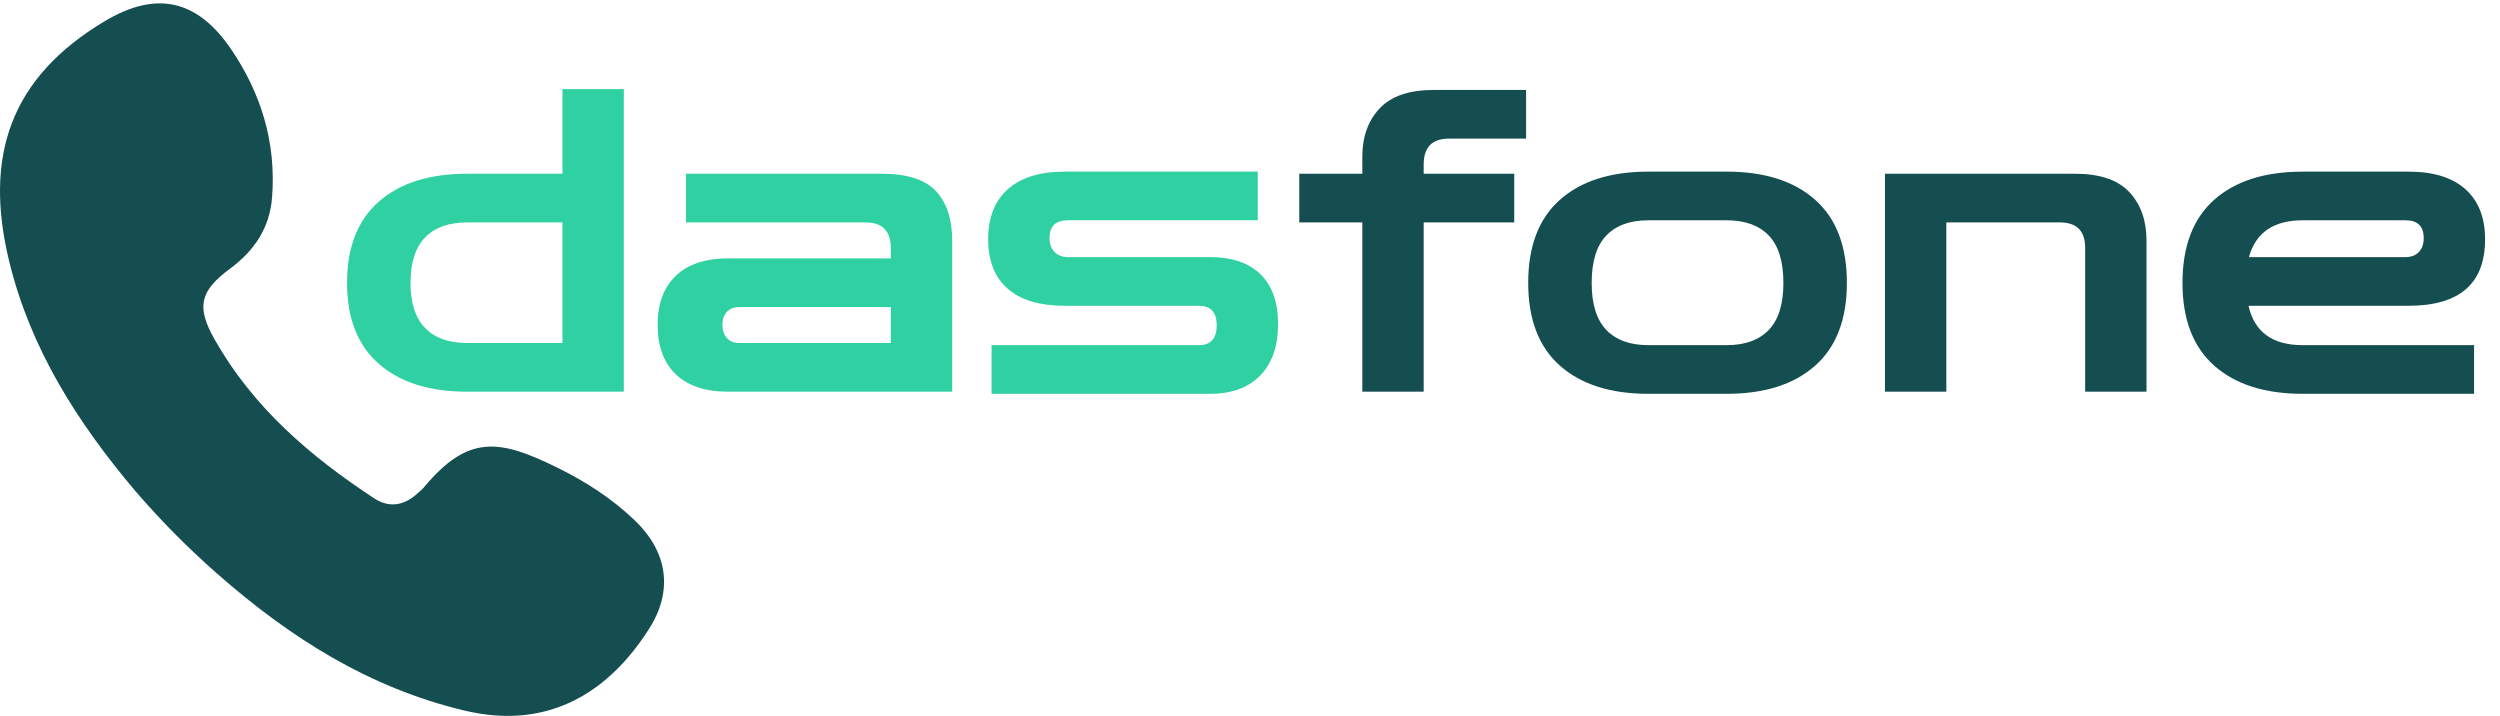
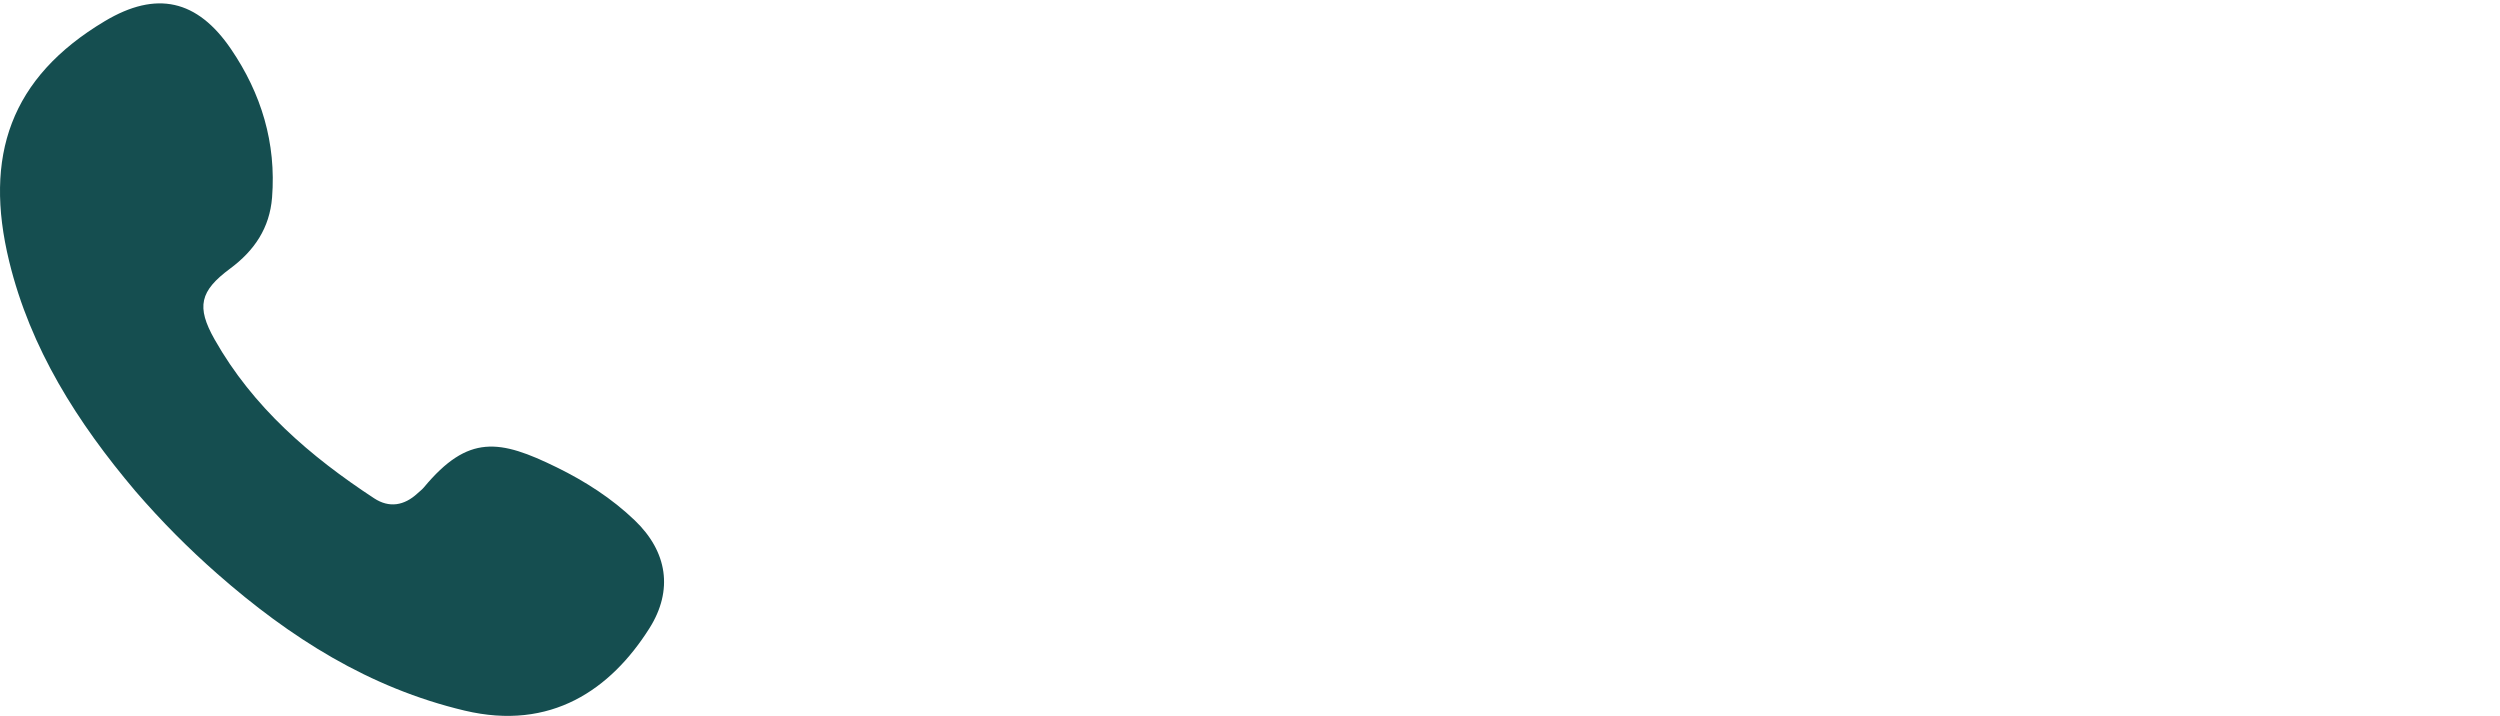
<svg xmlns="http://www.w3.org/2000/svg" viewBox="440.057 413.629 555.273 159.008" width="555.273px" height="159.008px">
-   <path d="M 578.611 500.629 L 578.611 433.419 L 564.981 433.419 L 564.981 500.629 Z M 576.261 500.629 L 576.261 489.819 L 543.831 489.819 Q 537.721 489.819 534.478 486.482 Q 531.235 483.145 531.235 476.471 Q 531.235 469.703 534.478 466.366 Q 537.721 463.029 543.831 463.029 L 575.321 463.029 L 575.321 452.219 L 543.831 452.219 Q 531.235 452.219 524.185 458.423 Q 517.135 464.627 517.135 476.471 Q 517.135 488.221 524.185 494.425 Q 531.235 500.629 543.831 500.629 Z M 601.826 500.629 Q 594.212 500.629 590.17 496.775 Q 586.128 492.921 586.128 485.777 Q 586.128 478.727 590.17 474.873 Q 594.212 471.019 601.826 471.019 L 637.922 471.019 L 637.922 468.763 Q 637.922 463.029 632.282 463.029 L 592.426 463.029 L 592.426 452.219 L 635.854 452.219 Q 644.408 452.219 647.98 456.12 Q 651.552 460.021 651.552 467.071 L 651.552 500.629 Z M 604.27 489.819 L 637.922 489.819 L 637.922 481.829 L 604.27 481.829 Q 602.484 481.829 601.497 482.91 Q 600.51 483.991 600.51 485.777 Q 600.51 487.563 601.497 488.691 Q 602.484 489.819 604.27 489.819 Z M 660.292 501.099 L 660.292 490.289 L 706.352 490.289 Q 710.3 490.289 710.3 485.871 Q 710.3 481.547 706.352 481.547 L 676.554 481.547 Q 668.188 481.547 663.864 477.74 Q 659.54 473.933 659.54 466.789 Q 659.54 459.551 663.911 455.65 Q 668.282 451.749 676.554 451.749 L 719.418 451.749 L 719.418 462.559 L 677.212 462.559 Q 673.17 462.559 673.17 466.507 Q 673.17 468.481 674.298 469.609 Q 675.426 470.737 677.212 470.737 L 708.796 470.737 Q 716.128 470.737 720.029 474.544 Q 723.93 478.351 723.93 485.589 Q 723.93 492.921 719.982 497.01 Q 716.034 501.099 708.796 501.099 Z" style="fill: rgb(47, 209, 162); text-wrap-mode: nowrap;" />
-   <path d="M 742.64 500.629 L 742.64 463.029 L 728.634 463.029 L 728.634 452.219 L 742.64 452.219 L 742.64 448.459 Q 742.64 441.785 746.494 437.696 Q 750.348 433.607 758.526 433.607 L 779.018 433.607 L 779.018 444.417 L 761.91 444.417 Q 756.27 444.417 756.27 450.151 L 756.27 452.219 L 776.386 452.219 L 776.386 463.029 L 756.27 463.029 L 756.27 500.629 Z M 806.18 501.099 Q 793.584 501.099 786.534 494.848 Q 779.484 488.597 779.484 476.471 Q 779.484 464.251 786.534 458 Q 793.584 451.749 806.18 451.749 L 823.57 451.749 Q 836.166 451.749 843.216 458 Q 850.266 464.251 850.266 476.471 Q 850.266 488.597 843.216 494.848 Q 836.166 501.099 823.57 501.099 Z M 806.18 490.289 L 823.57 490.289 Q 829.68 490.289 832.923 486.905 Q 836.166 483.521 836.166 476.471 Q 836.166 469.327 832.923 465.943 Q 829.68 462.559 823.57 462.559 L 806.18 462.559 Q 800.07 462.559 796.827 465.943 Q 793.584 469.327 793.584 476.471 Q 793.584 483.521 796.827 486.905 Q 800.07 490.289 806.18 490.289 Z M 858.727 500.629 L 858.727 452.219 L 900.933 452.219 Q 909.205 452.219 913.012 456.308 Q 916.819 460.397 916.819 467.071 L 916.819 500.629 L 903.189 500.629 L 903.189 468.669 Q 903.189 463.029 897.549 463.029 L 872.357 463.029 L 872.357 500.629 Z M 951.503 501.099 Q 938.907 501.099 931.857 494.848 Q 924.807 488.597 924.807 476.471 Q 924.807 464.251 931.857 458 Q 938.907 451.749 951.503 451.749 L 975.003 451.749 Q 983.275 451.749 987.646 455.65 Q 992.017 459.551 992.017 466.789 Q 992.017 481.547 975.003 481.547 L 939.471 481.547 Q 941.445 490.289 951.503 490.289 L 989.573 490.289 L 989.573 501.099 Z M 951.503 462.559 Q 941.821 462.559 939.565 470.737 L 974.345 470.737 Q 976.225 470.737 977.306 469.609 Q 978.387 468.481 978.387 466.507 Q 978.387 462.559 974.345 462.559 Z" style="fill: rgb(21, 78, 80); text-wrap-mode: nowrap;" />
  <path opacity="1" stroke="none" d="M 470.169 522.753 C 457.207 507.437 446.809 491.04 442.096 471.676 C 436.42 448.357 442.308 430.878 463.339 418.323 C 474.798 411.482 483.877 413.546 491.351 424.508 C 498.096 434.402 501.436 445.388 500.486 457.486 C 499.953 464.267 496.568 469.28 491.174 473.282 C 484.448 478.272 483.606 481.748 487.735 489.044 C 496.237 504.067 508.948 514.986 523.161 524.31 C 526.502 526.502 529.826 525.939 532.763 523.232 C 533.253 522.78 533.801 522.376 534.223 521.868 C 544.075 510.013 551.05 511.22 563.738 517.443 C 570.057 520.542 575.938 524.315 581.034 529.195 C 588.287 536.141 589.652 544.708 584.29 553.19 C 575.7 566.778 562.446 576.015 543.269 571.464 C 522.021 566.422 504.437 555.229 488.348 541.097 C 481.953 535.481 475.962 529.465 470.169 522.753 Z" style="fill: rgb(21, 78, 80); stroke-width: 1;" transform="matrix(1, 0, 0, 1, -5.684341886080802e-14, 0)" />
</svg>